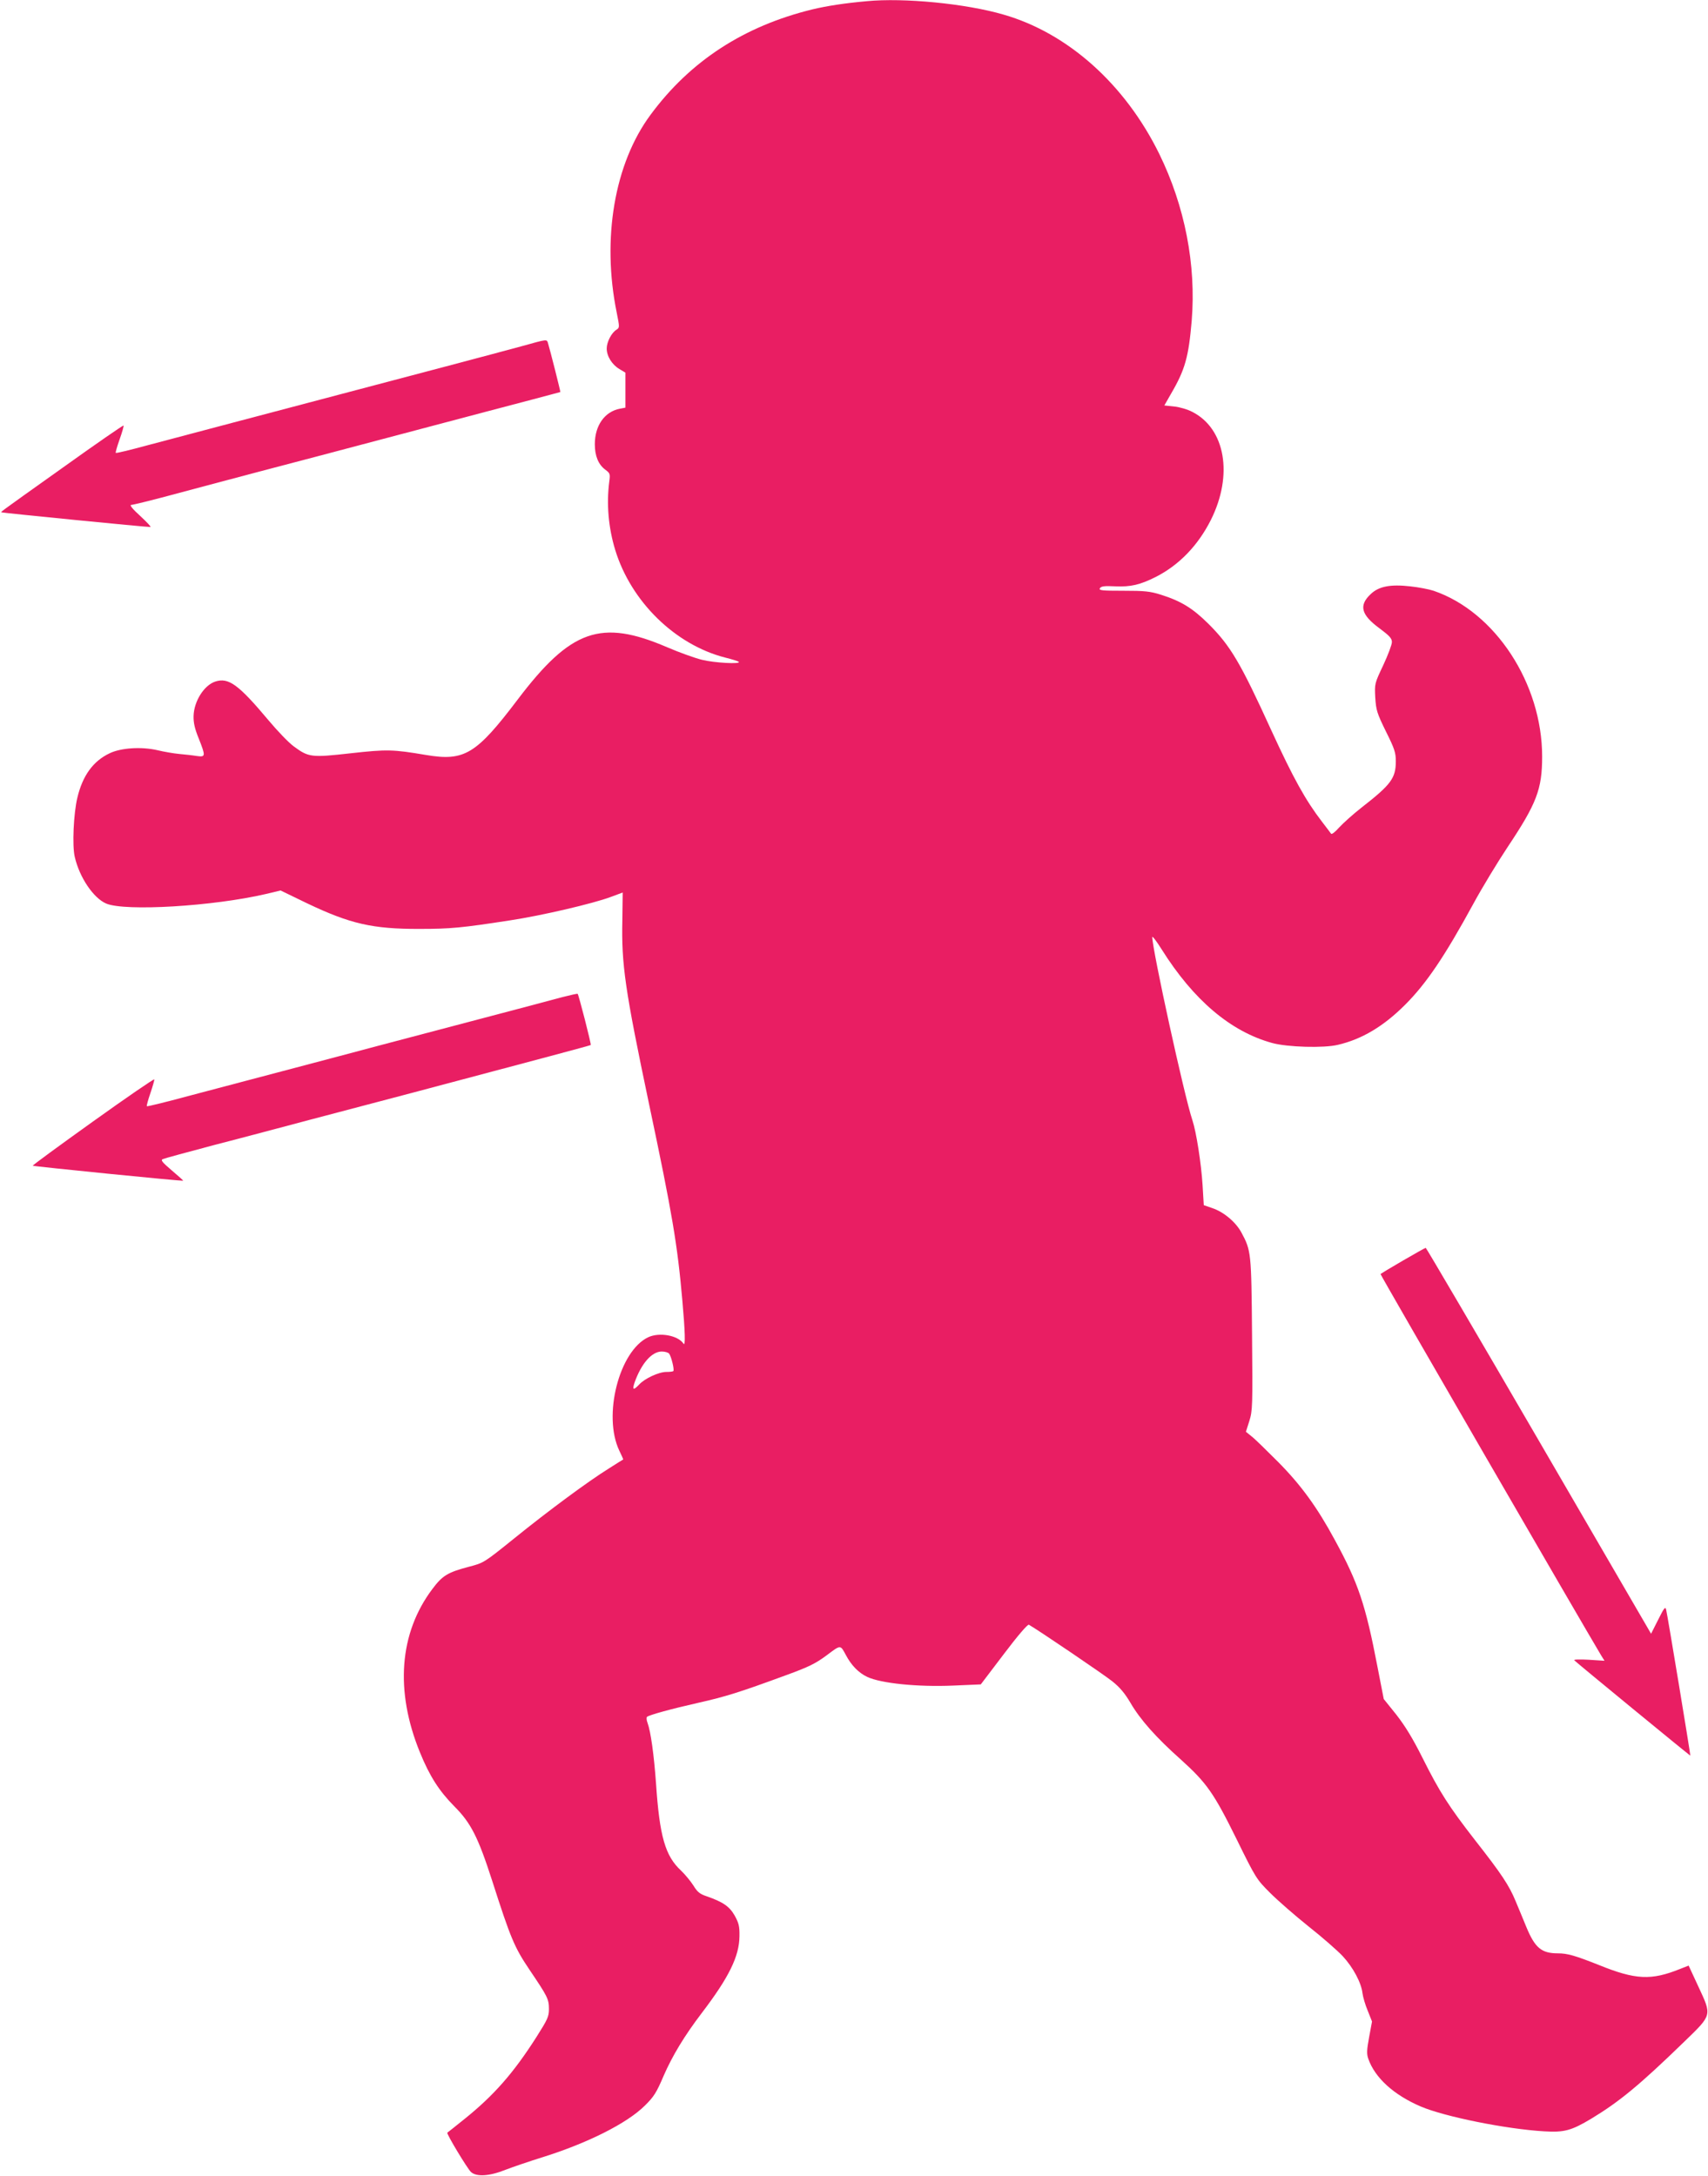
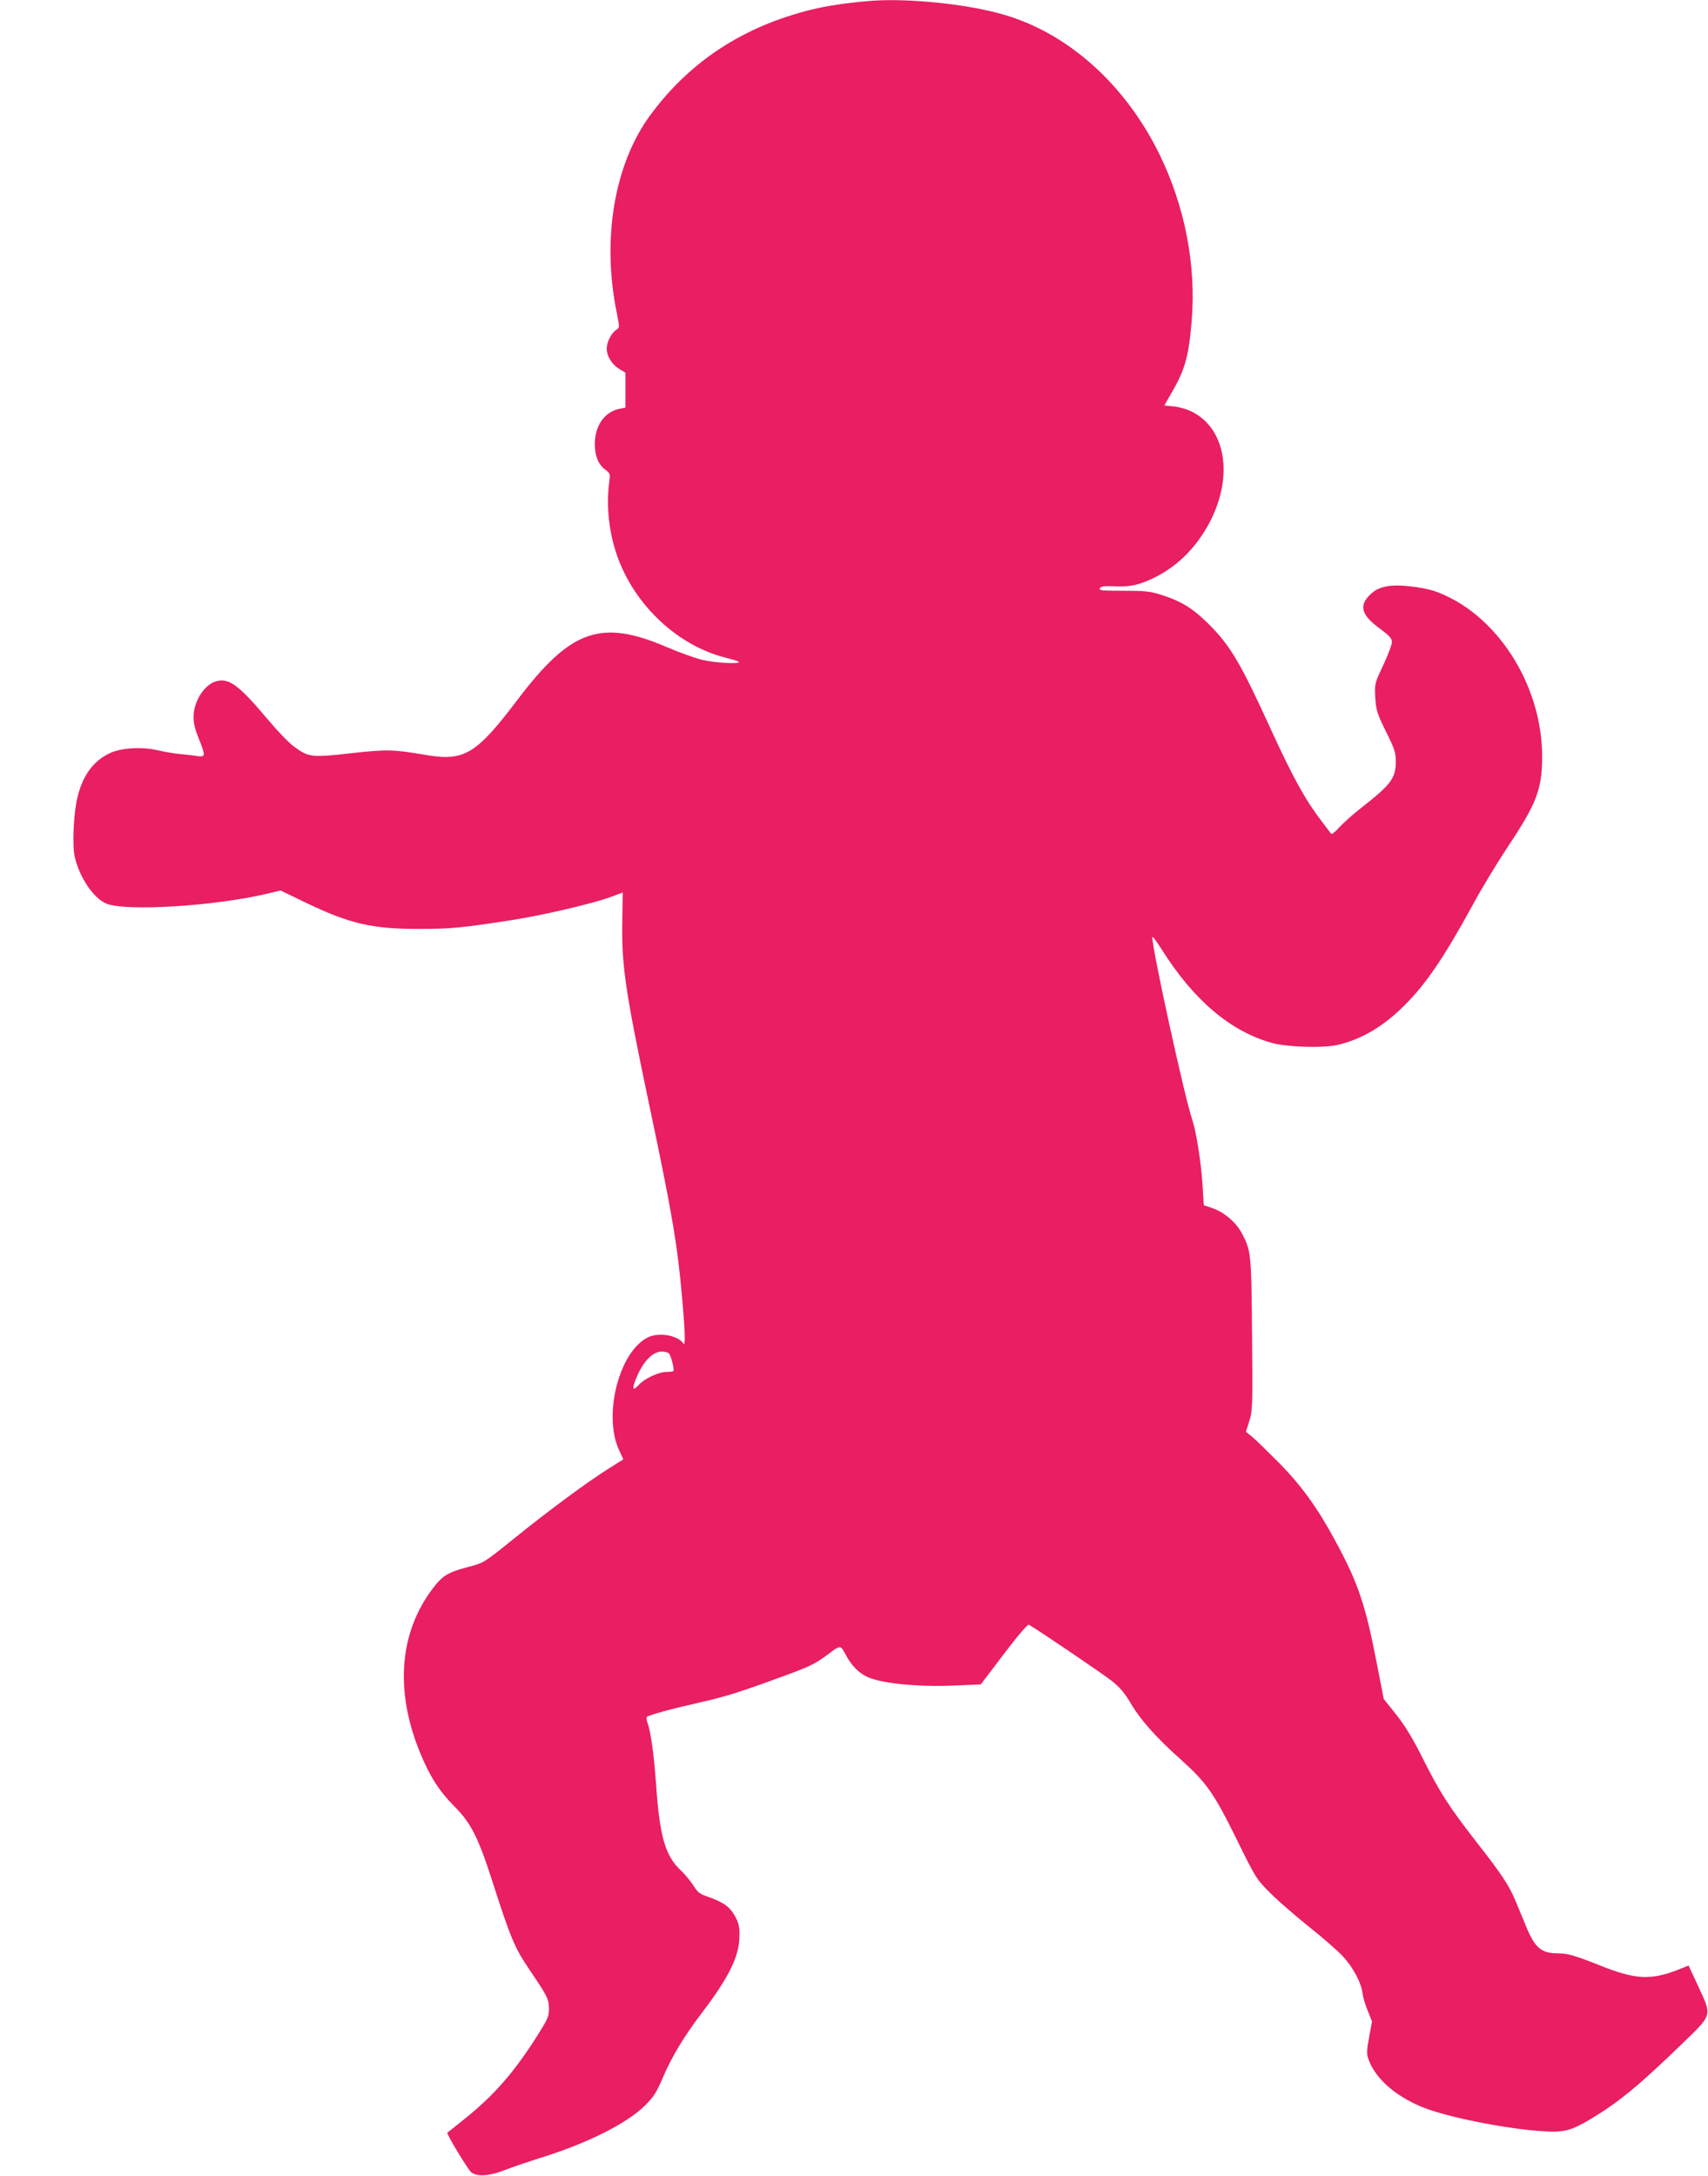
<svg xmlns="http://www.w3.org/2000/svg" version="1.0" width="1005pt" height="1280pt" viewBox="0 0 1005 1280" preserveAspectRatio="xMidYMid meet">
  <g transform="translate(0,1280) scale(0.1,-0.1)" fill="#e91e63" stroke="none">
    <path d="M5100 12793 c-133 -12 -235 -28 -319 -48 -403 -98 -720 -304 -953 -620 -213 -287 -288 -730 -199 -1165 17 -85 17 -87 -1 -99 -30 -18 -58 -73 -58 -111 0 -45 31 -95 75 -121 l35 -21 0 -103 0 -103 -32 -6 c-90 -17 -148 -99 -148 -209 0 -69 21 -120 62 -150 28 -21 29 -25 23 -70 -17 -132 -5 -271 35 -402 93 -304 353 -558 647 -633 40 -10 76 -21 80 -25 14 -15 -146 -6 -217 12 -41 10 -133 43 -205 74 -389 167 -566 105 -879 -308 -244 -322 -313 -364 -539 -326 -196 33 -228 34 -444 10 -232 -26 -247 -24 -335 41 -30 22 -96 91 -148 153 -177 211 -235 253 -313 228 -67 -22 -126 -117 -128 -203 -1 -39 7 -75 30 -131 42 -106 41 -111 -11 -104 -24 4 -70 9 -103 12 -33 3 -91 13 -128 22 -95 22 -216 14 -282 -18 -97 -46 -159 -131 -190 -262 -22 -92 -31 -282 -15 -348 28 -121 110 -242 185 -274 112 -47 628 -16 938 56 l88 21 157 -76 c252 -120 384 -151 662 -150 180 0 245 6 530 50 186 28 490 99 594 138 37 14 69 26 70 26 0 0 -1 -73 -2 -161 -6 -261 15 -408 157 -1083 137 -647 167 -826 196 -1156 16 -180 19 -271 7 -254 -32 49 -142 69 -208 38 -171 -81 -268 -461 -170 -667 14 -28 24 -52 23 -52 -1 0 -39 -24 -83 -52 -124 -77 -359 -251 -558 -412 -179 -144 -179 -144 -267 -167 -125 -33 -156 -52 -215 -131 -195 -259 -221 -599 -73 -961 57 -140 113 -227 202 -317 98 -98 140 -181 223 -438 109 -340 131 -392 220 -524 106 -157 114 -172 114 -231 0 -44 -8 -61 -74 -165 -136 -213 -250 -342 -421 -480 -55 -44 -101 -81 -103 -82 -6 -6 119 -213 139 -231 33 -30 109 -25 204 13 44 17 141 50 215 73 266 83 500 200 605 305 52 51 68 76 110 175 51 117 122 235 225 370 160 210 220 333 221 451 1 59 -4 77 -28 121 -31 54 -68 80 -166 114 -39 13 -54 25 -77 63 -16 25 -49 65 -73 88 -93 86 -126 201 -147 513 -12 167 -31 305 -50 356 -6 15 -7 31 -3 35 13 11 135 45 303 83 160 36 240 61 515 162 134 49 173 68 239 117 84 63 80 63 113 2 32 -61 75 -105 126 -129 81 -38 297 -60 505 -51 l163 7 136 179 c80 106 140 176 147 172 59 -34 444 -295 491 -333 45 -36 74 -71 107 -127 57 -98 151 -204 295 -332 154 -139 195 -198 329 -469 113 -230 117 -236 197 -316 45 -45 147 -134 227 -198 80 -63 170 -142 201 -175 61 -66 109 -156 116 -218 3 -22 16 -68 31 -103 l25 -63 -17 -92 c-14 -76 -15 -98 -5 -127 39 -112 150 -213 309 -281 141 -60 503 -133 727 -146 116 -7 159 4 277 75 165 100 282 196 548 454 163 158 161 151 82 321 l-58 125 -51 -20 c-169 -68 -261 -64 -476 23 -141 56 -186 69 -242 69 -97 0 -135 32 -186 155 -17 41 -45 110 -63 152 -38 92 -82 159 -239 359 -154 198 -209 284 -308 482 -59 118 -103 189 -155 256 l-74 92 -37 190 c-70 365 -113 493 -250 744 -104 193 -200 325 -335 461 -69 69 -139 138 -157 151 l-32 26 20 63 c19 61 20 87 16 509 -4 484 -5 493 -63 601 -34 62 -105 121 -172 143 l-49 17 -7 117 c-8 129 -37 314 -60 383 -47 139 -236 1003 -236 1077 0 8 25 -24 55 -72 187 -298 406 -484 650 -551 91 -25 304 -31 387 -11 142 33 269 109 396 236 125 125 233 285 402 595 51 94 141 242 200 331 172 258 204 341 204 534 0 430 -277 852 -639 975 -27 9 -90 21 -138 26 -115 13 -184 0 -231 -45 -72 -67 -58 -122 51 -202 59 -44 73 -59 73 -81 0 -15 -23 -76 -51 -136 -51 -108 -51 -108 -47 -190 5 -75 10 -92 63 -200 51 -102 58 -125 58 -175 0 -99 -28 -137 -200 -271 -50 -39 -110 -93 -133 -118 -24 -27 -44 -43 -48 -37 -4 6 -28 37 -53 70 -97 126 -169 256 -299 539 -182 399 -240 496 -369 625 -94 93 -161 134 -281 172 -64 20 -96 23 -221 23 -127 0 -145 2 -137 15 8 12 27 14 90 11 92 -4 146 9 238 55 138 70 249 185 325 336 132 264 85 536 -109 635 -28 15 -77 29 -108 32 l-57 6 40 70 c82 140 103 216 121 428 27 328 -40 674 -191 982 -201 409 -537 710 -916 819 -222 65 -587 100 -805 79z m-1163 -7955 c13 -17 32 -95 25 -103 -3 -3 -21 -5 -41 -5 -45 0 -128 -39 -160 -74 -34 -36 -42 -33 -27 12 40 112 101 182 160 182 19 0 38 -6 43 -12z" />
-     <path d="M3075 10765 c-66 -18 -268 -72 -450 -120 -181 -48 -463 -122 -625 -165 -162 -43 -443 -117 -625 -165 -181 -48 -411 -109 -510 -135 -99 -27 -182 -47 -184 -44 -2 2 8 38 23 80 15 42 25 78 23 81 -3 2 -164 -109 -358 -248 -409 -291 -363 -258 -358 -263 4 -3 852 -87 874 -86 6 0 -21 29 -60 65 -44 40 -64 64 -53 65 9 0 108 24 220 54 112 30 331 88 488 130 157 41 560 147 895 236 336 89 680 180 765 202 85 22 156 42 157 42 2 2 -61 250 -73 289 -7 22 -5 22 -149 -18z" />
-     <path d="M3310 6935 c-47 -13 -233 -62 -415 -110 -181 -48 -472 -124 -645 -170 -173 -46 -436 -116 -585 -155 -148 -39 -389 -103 -534 -141 -144 -39 -265 -69 -267 -66 -2 2 7 37 21 77 14 41 24 77 23 81 -2 4 -164 -107 -361 -248 -197 -141 -356 -257 -354 -260 5 -4 880 -92 885 -88 1 1 -29 28 -68 61 -56 48 -66 60 -52 66 9 4 148 42 307 84 160 41 414 109 565 149 151 40 421 111 600 158 743 197 1043 277 1046 280 4 4 -71 296 -77 301 -2 2 -42 -7 -89 -19z" />
-     <path d="M8255 5385 c-71 -41 -130 -77 -132 -79 -3 -3 1198 -2077 1298 -2243 l20 -32 -93 6 c-53 3 -89 2 -85 -3 13 -14 682 -563 683 -561 2 3 -134 825 -142 857 -5 22 -11 15 -47 -57 l-42 -83 -660 1135 c-363 624 -663 1135 -666 1135 -3 0 -63 -34 -134 -75z" />
  </g>
</svg>